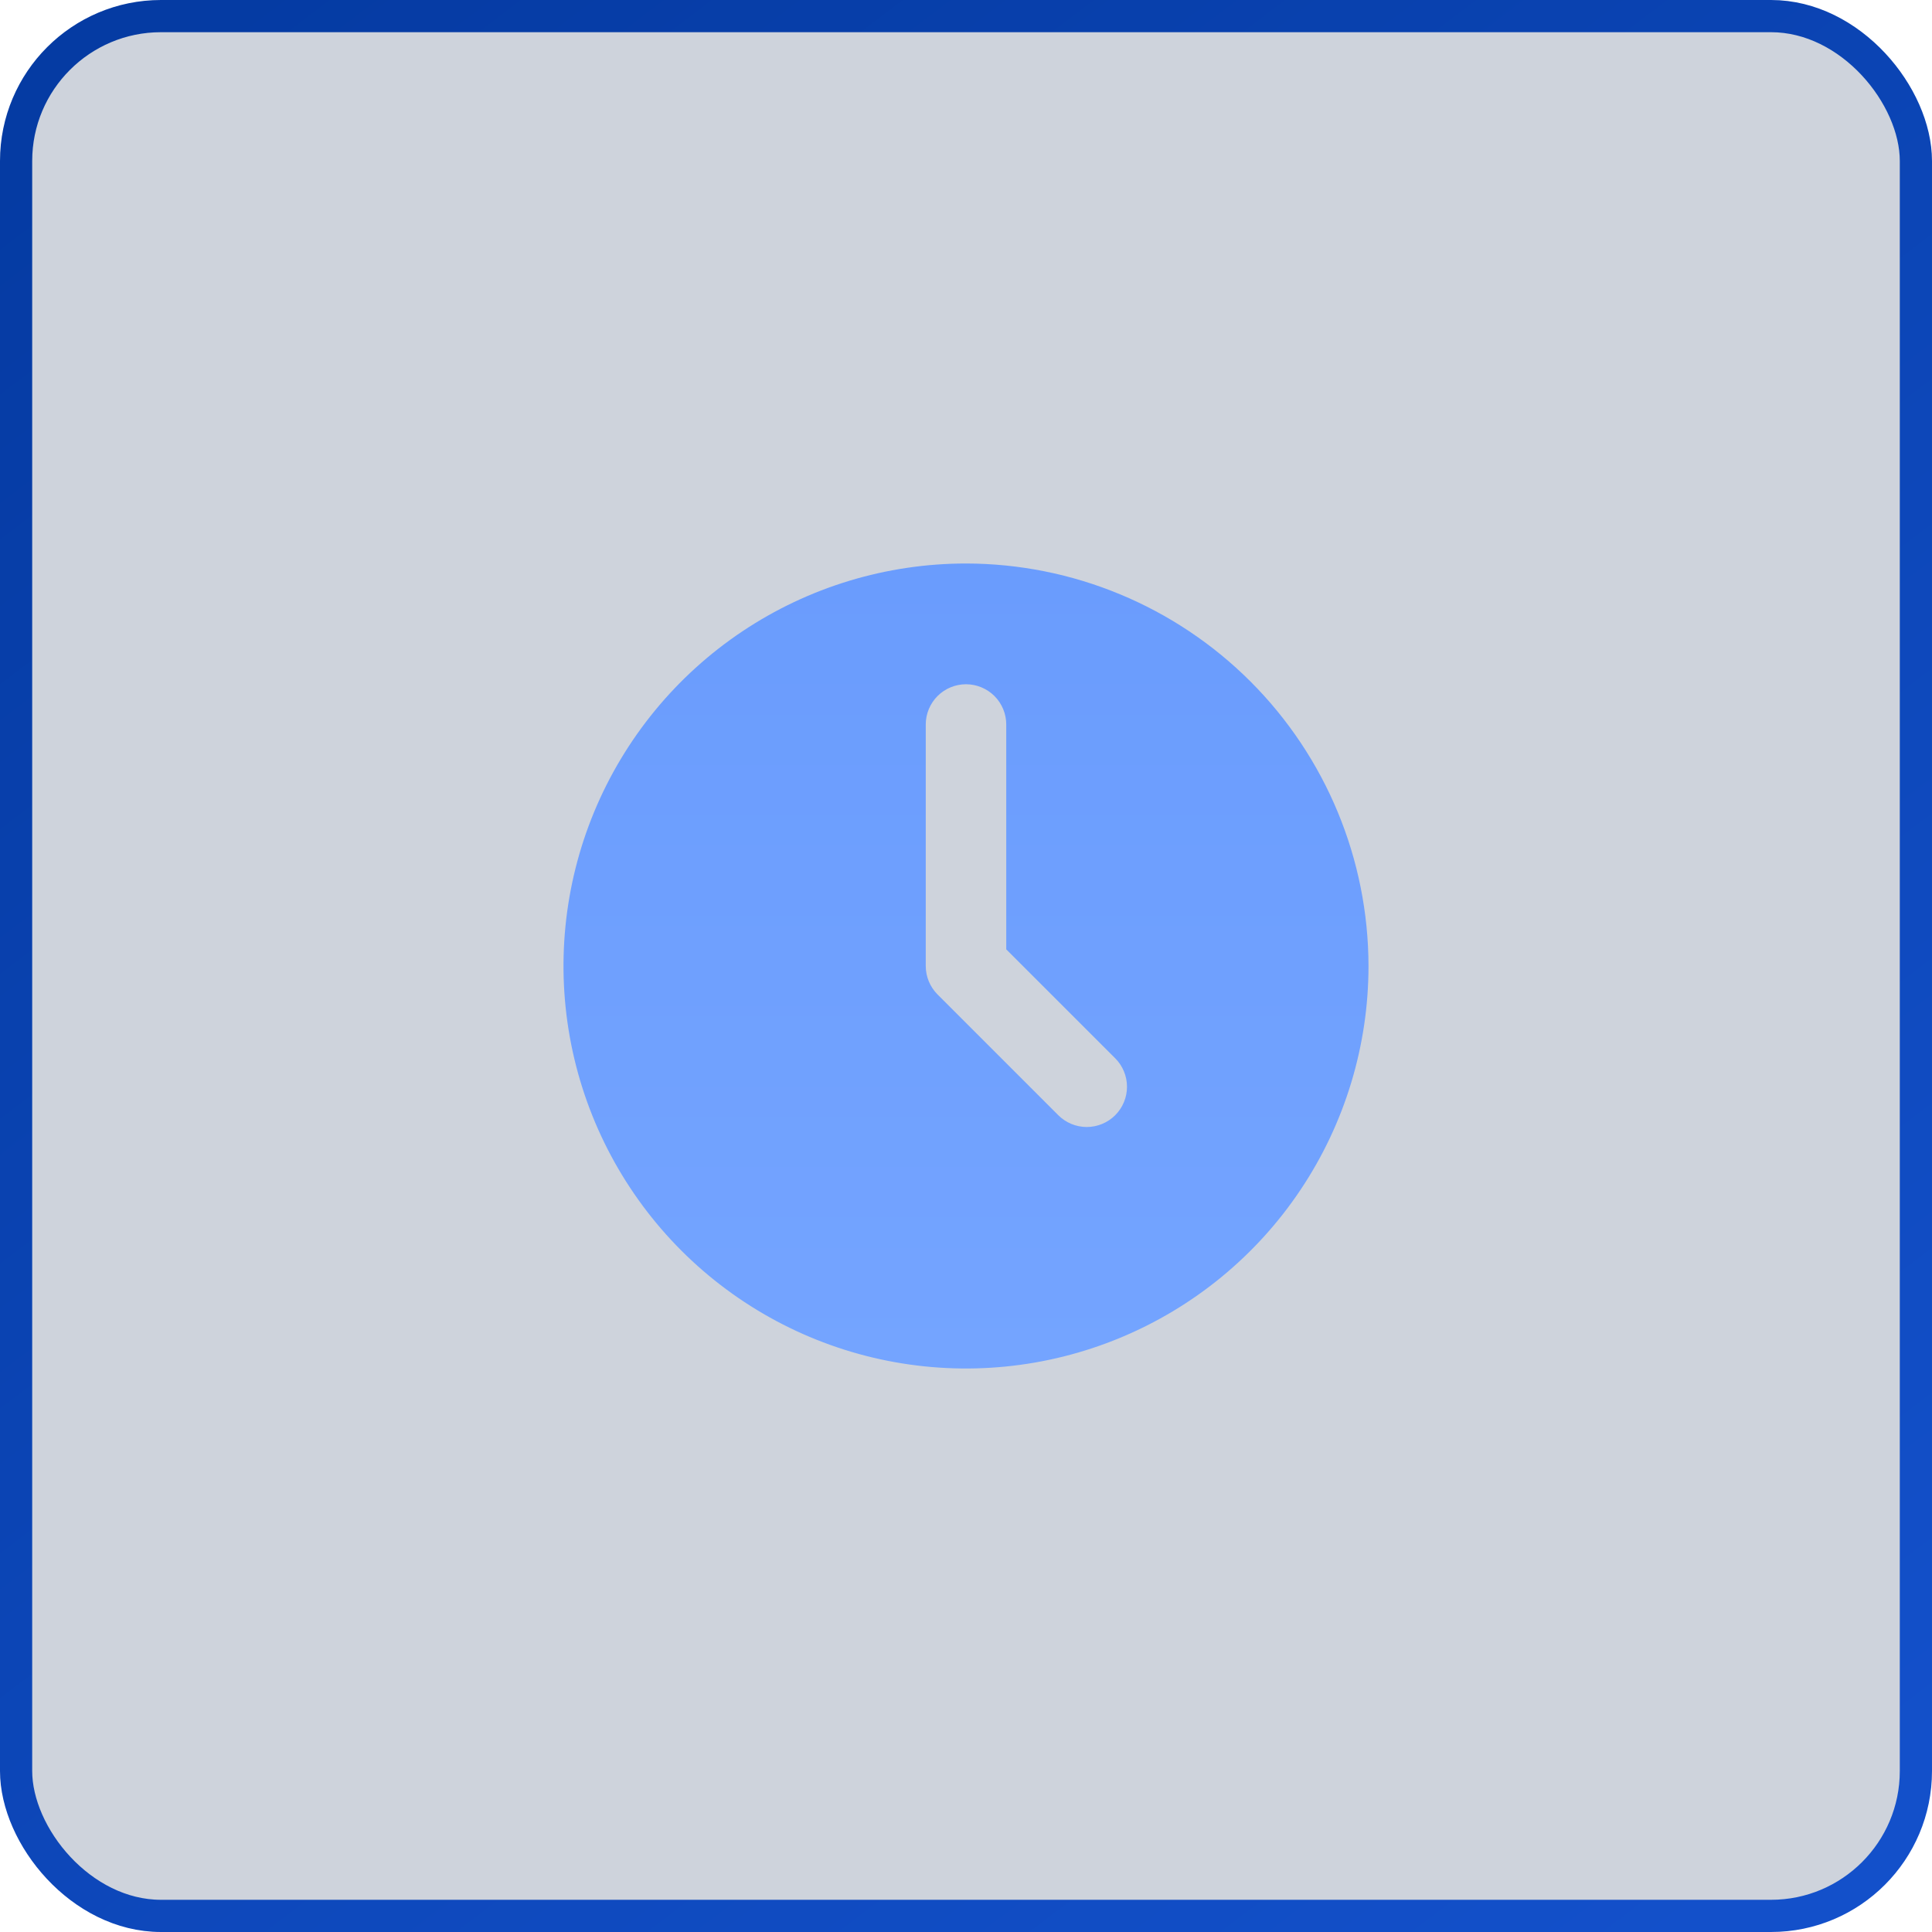
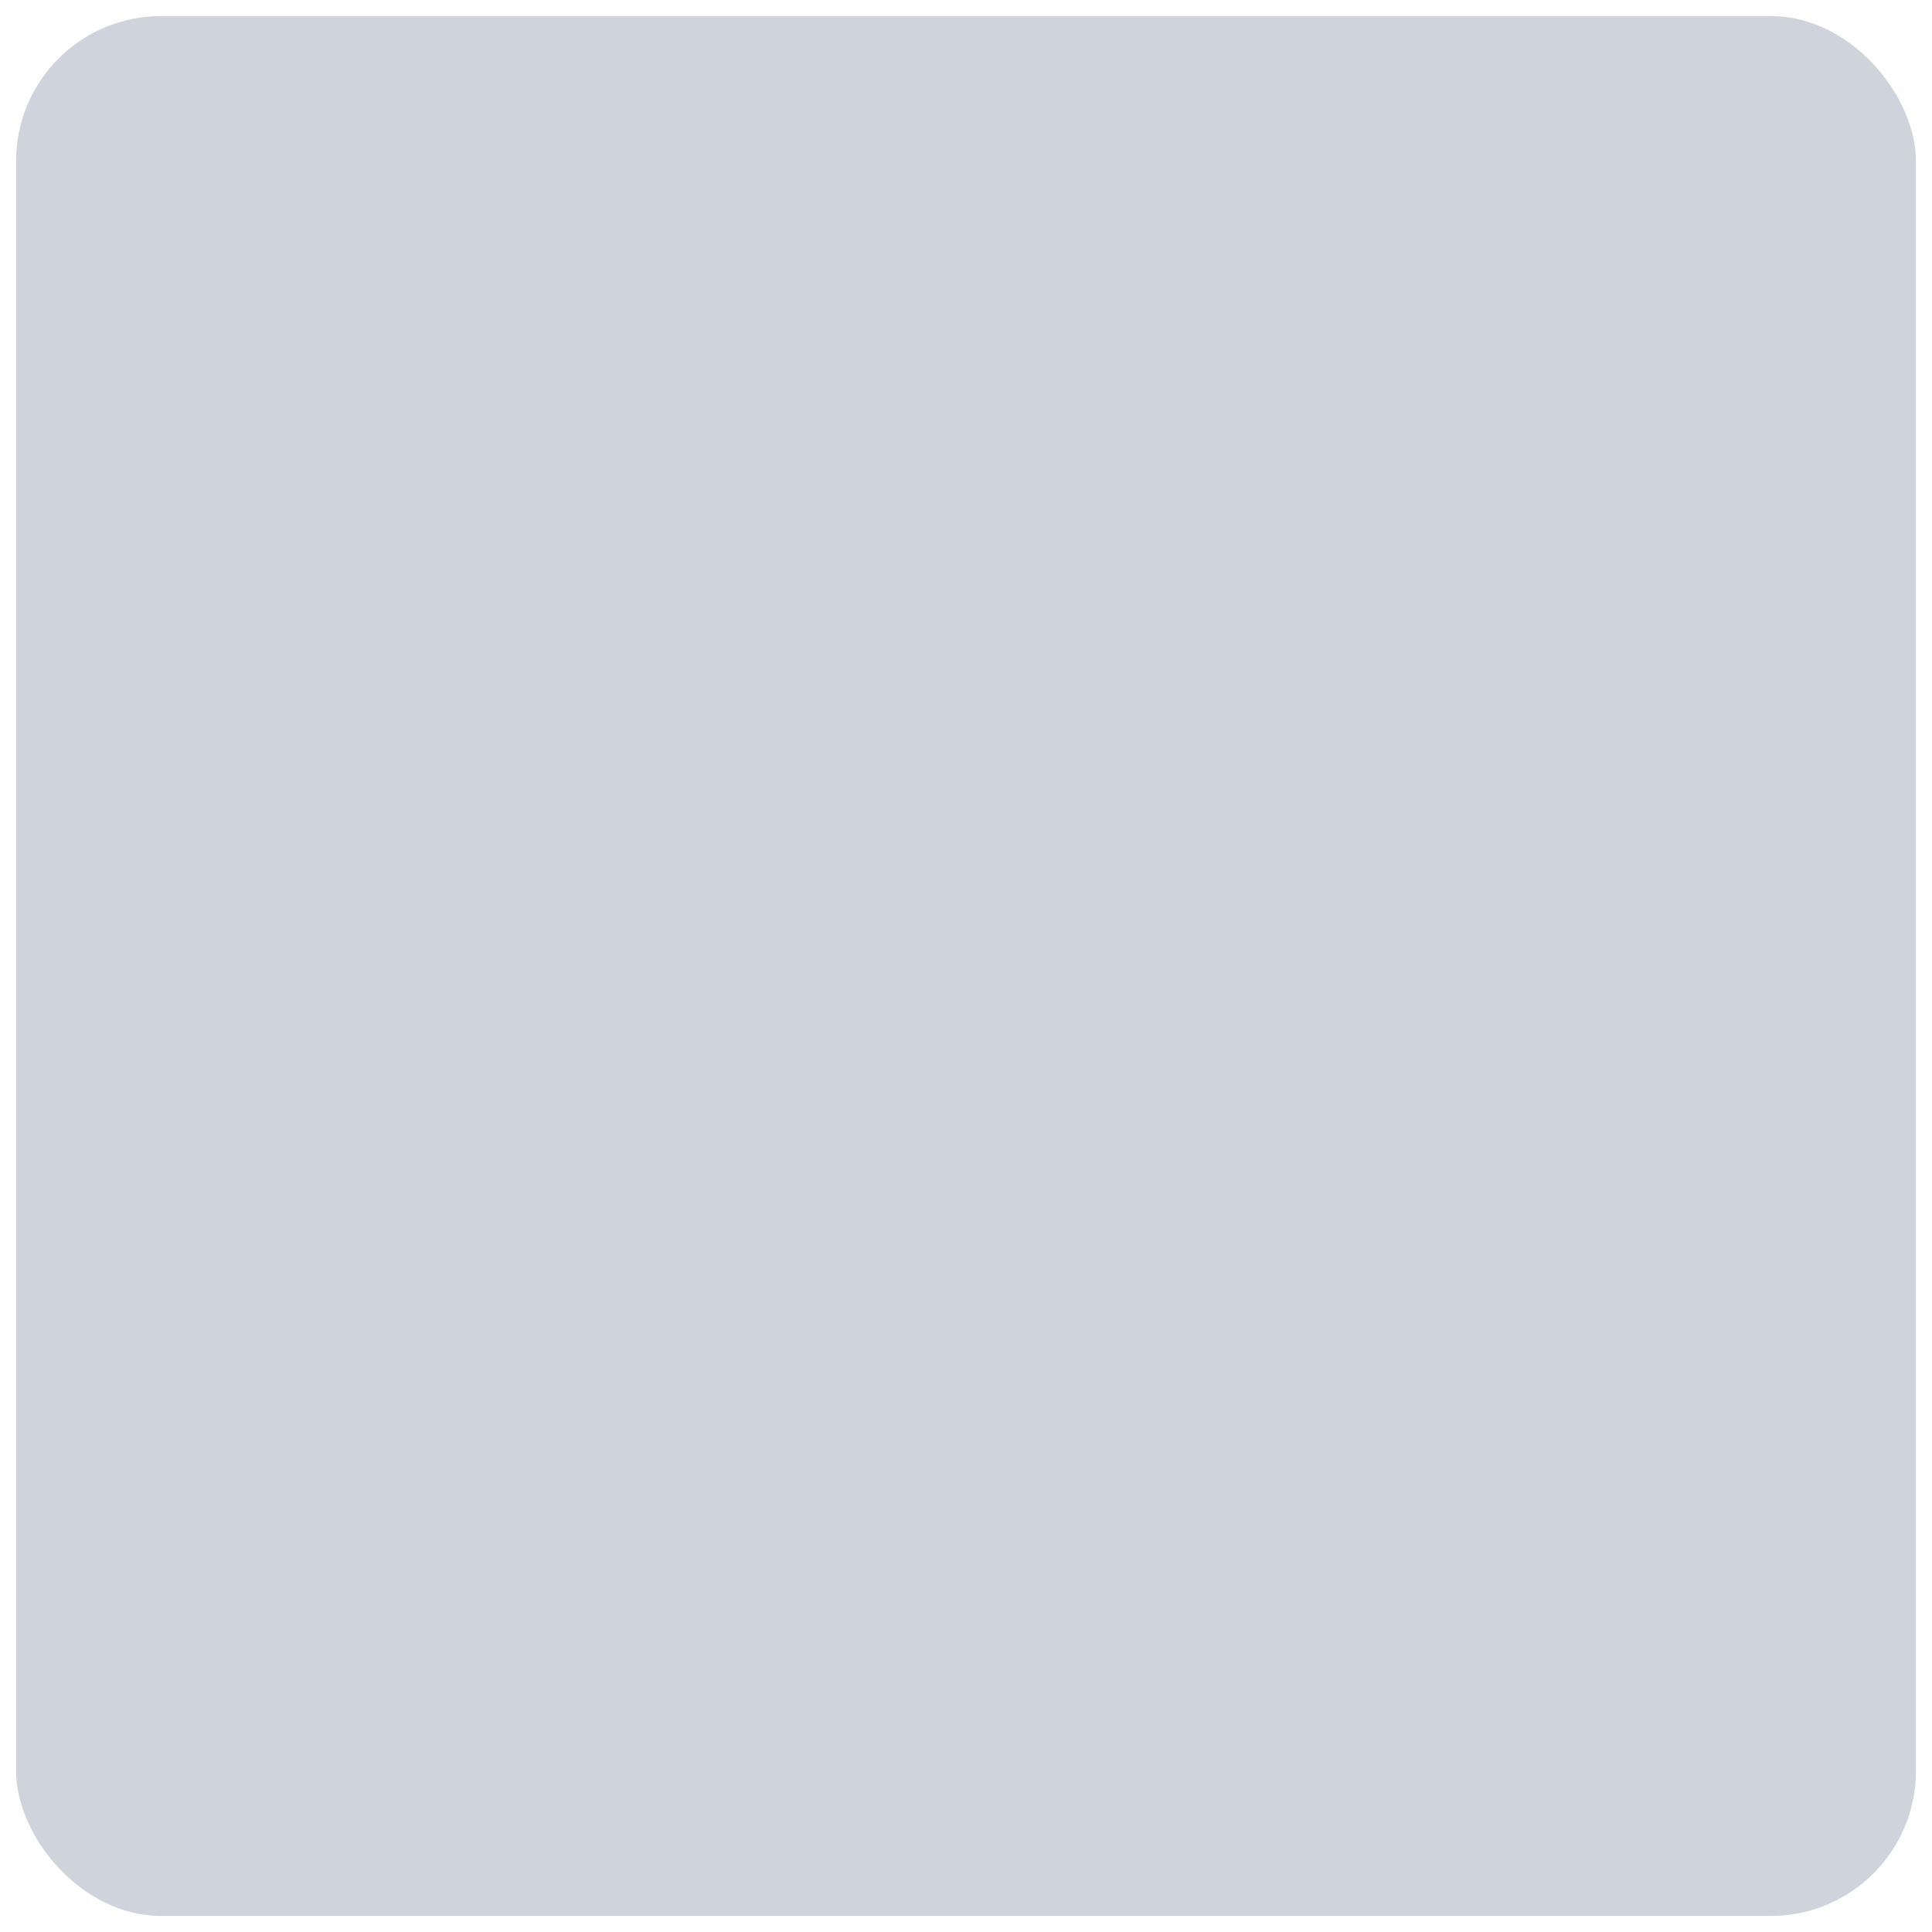
<svg xmlns="http://www.w3.org/2000/svg" width="60" height="60" viewBox="0 0 60 60" fill="none">
  <rect x="0.5" y="0.5" width="59" height="59" rx="4.5" fill="#0C2350" fill-opacity="0.2" />
-   <rect x="0.5" y="0.5" width="59" height="59" rx="4.5" stroke="url(#paint0_linear_337_959)" />
-   <path d="M30 17.5C27.528 17.5 25.111 18.233 23.055 19.607C21 20.98 19.398 22.932 18.451 25.216C17.505 27.5 17.258 30.014 17.74 32.439C18.223 34.863 19.413 37.091 21.161 38.839C22.909 40.587 25.137 41.778 27.561 42.26C29.986 42.742 32.499 42.495 34.784 41.548C37.068 40.602 39.02 39 40.393 36.945C41.767 34.889 42.5 32.472 42.5 30C42.496 26.686 41.178 23.509 38.835 21.165C36.491 18.822 33.314 17.504 30 17.5ZM34.634 34.634C34.399 34.868 34.081 35 33.75 35C33.419 35 33.101 34.868 32.866 34.634L29.116 30.884C28.882 30.649 28.75 30.331 28.75 30V22.5C28.75 22.168 28.882 21.851 29.116 21.616C29.351 21.382 29.669 21.25 30 21.25C30.331 21.25 30.649 21.382 30.884 21.616C31.118 21.851 31.25 22.168 31.25 22.5V29.483L34.634 32.866C34.868 33.101 35 33.419 35 33.75C35 34.081 34.868 34.399 34.634 34.634Z" fill="url(#paint1_linear_337_959)" />
  <defs>
    <linearGradient id="paint0_linear_337_959" x1="7.263" y1="8.93704e-07" x2="52.737" y2="60" gradientUnits="userSpaceOnUse">
      <stop stop-color="#053BA3" />
      <stop offset="1" stop-color="#1350CA" />
    </linearGradient>
    <linearGradient id="paint1_linear_337_959" x1="30" y1="17.5" x2="30" y2="42.5" gradientUnits="userSpaceOnUse">
      <stop stop-color="#6A9CFD" />
      <stop offset="1" stop-color="#74A4FF" />
    </linearGradient>
  </defs>
</svg>